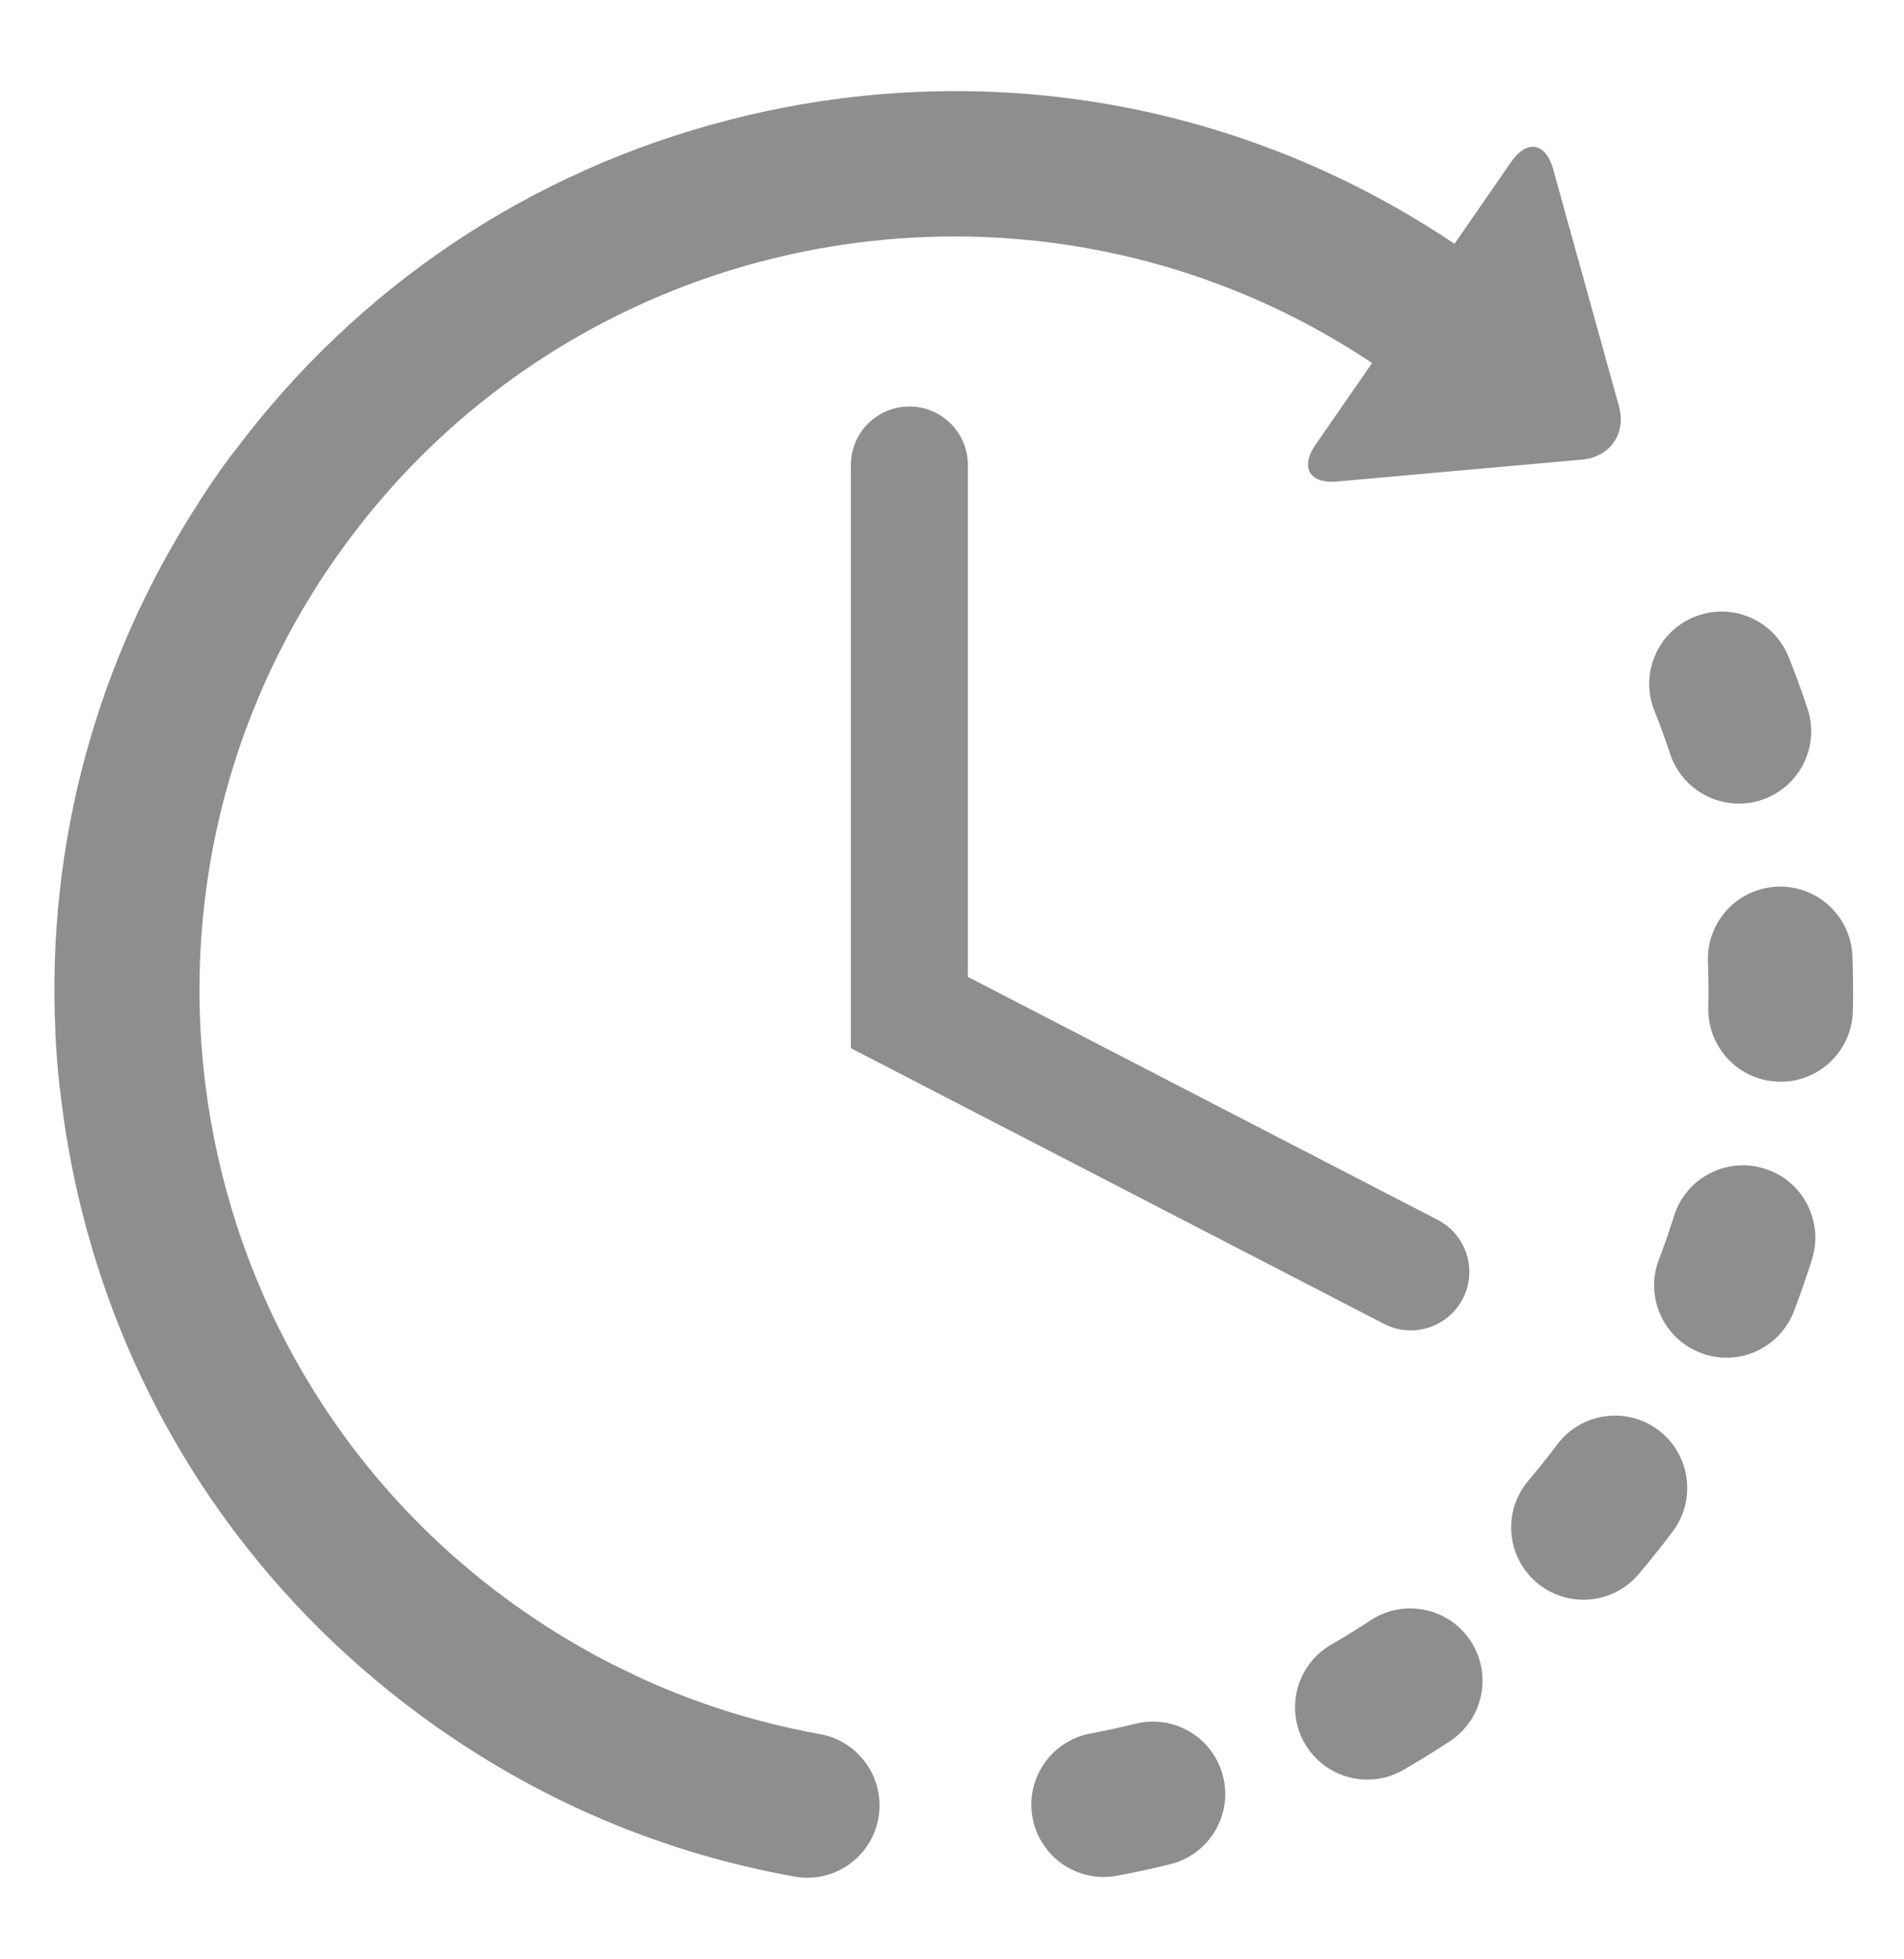
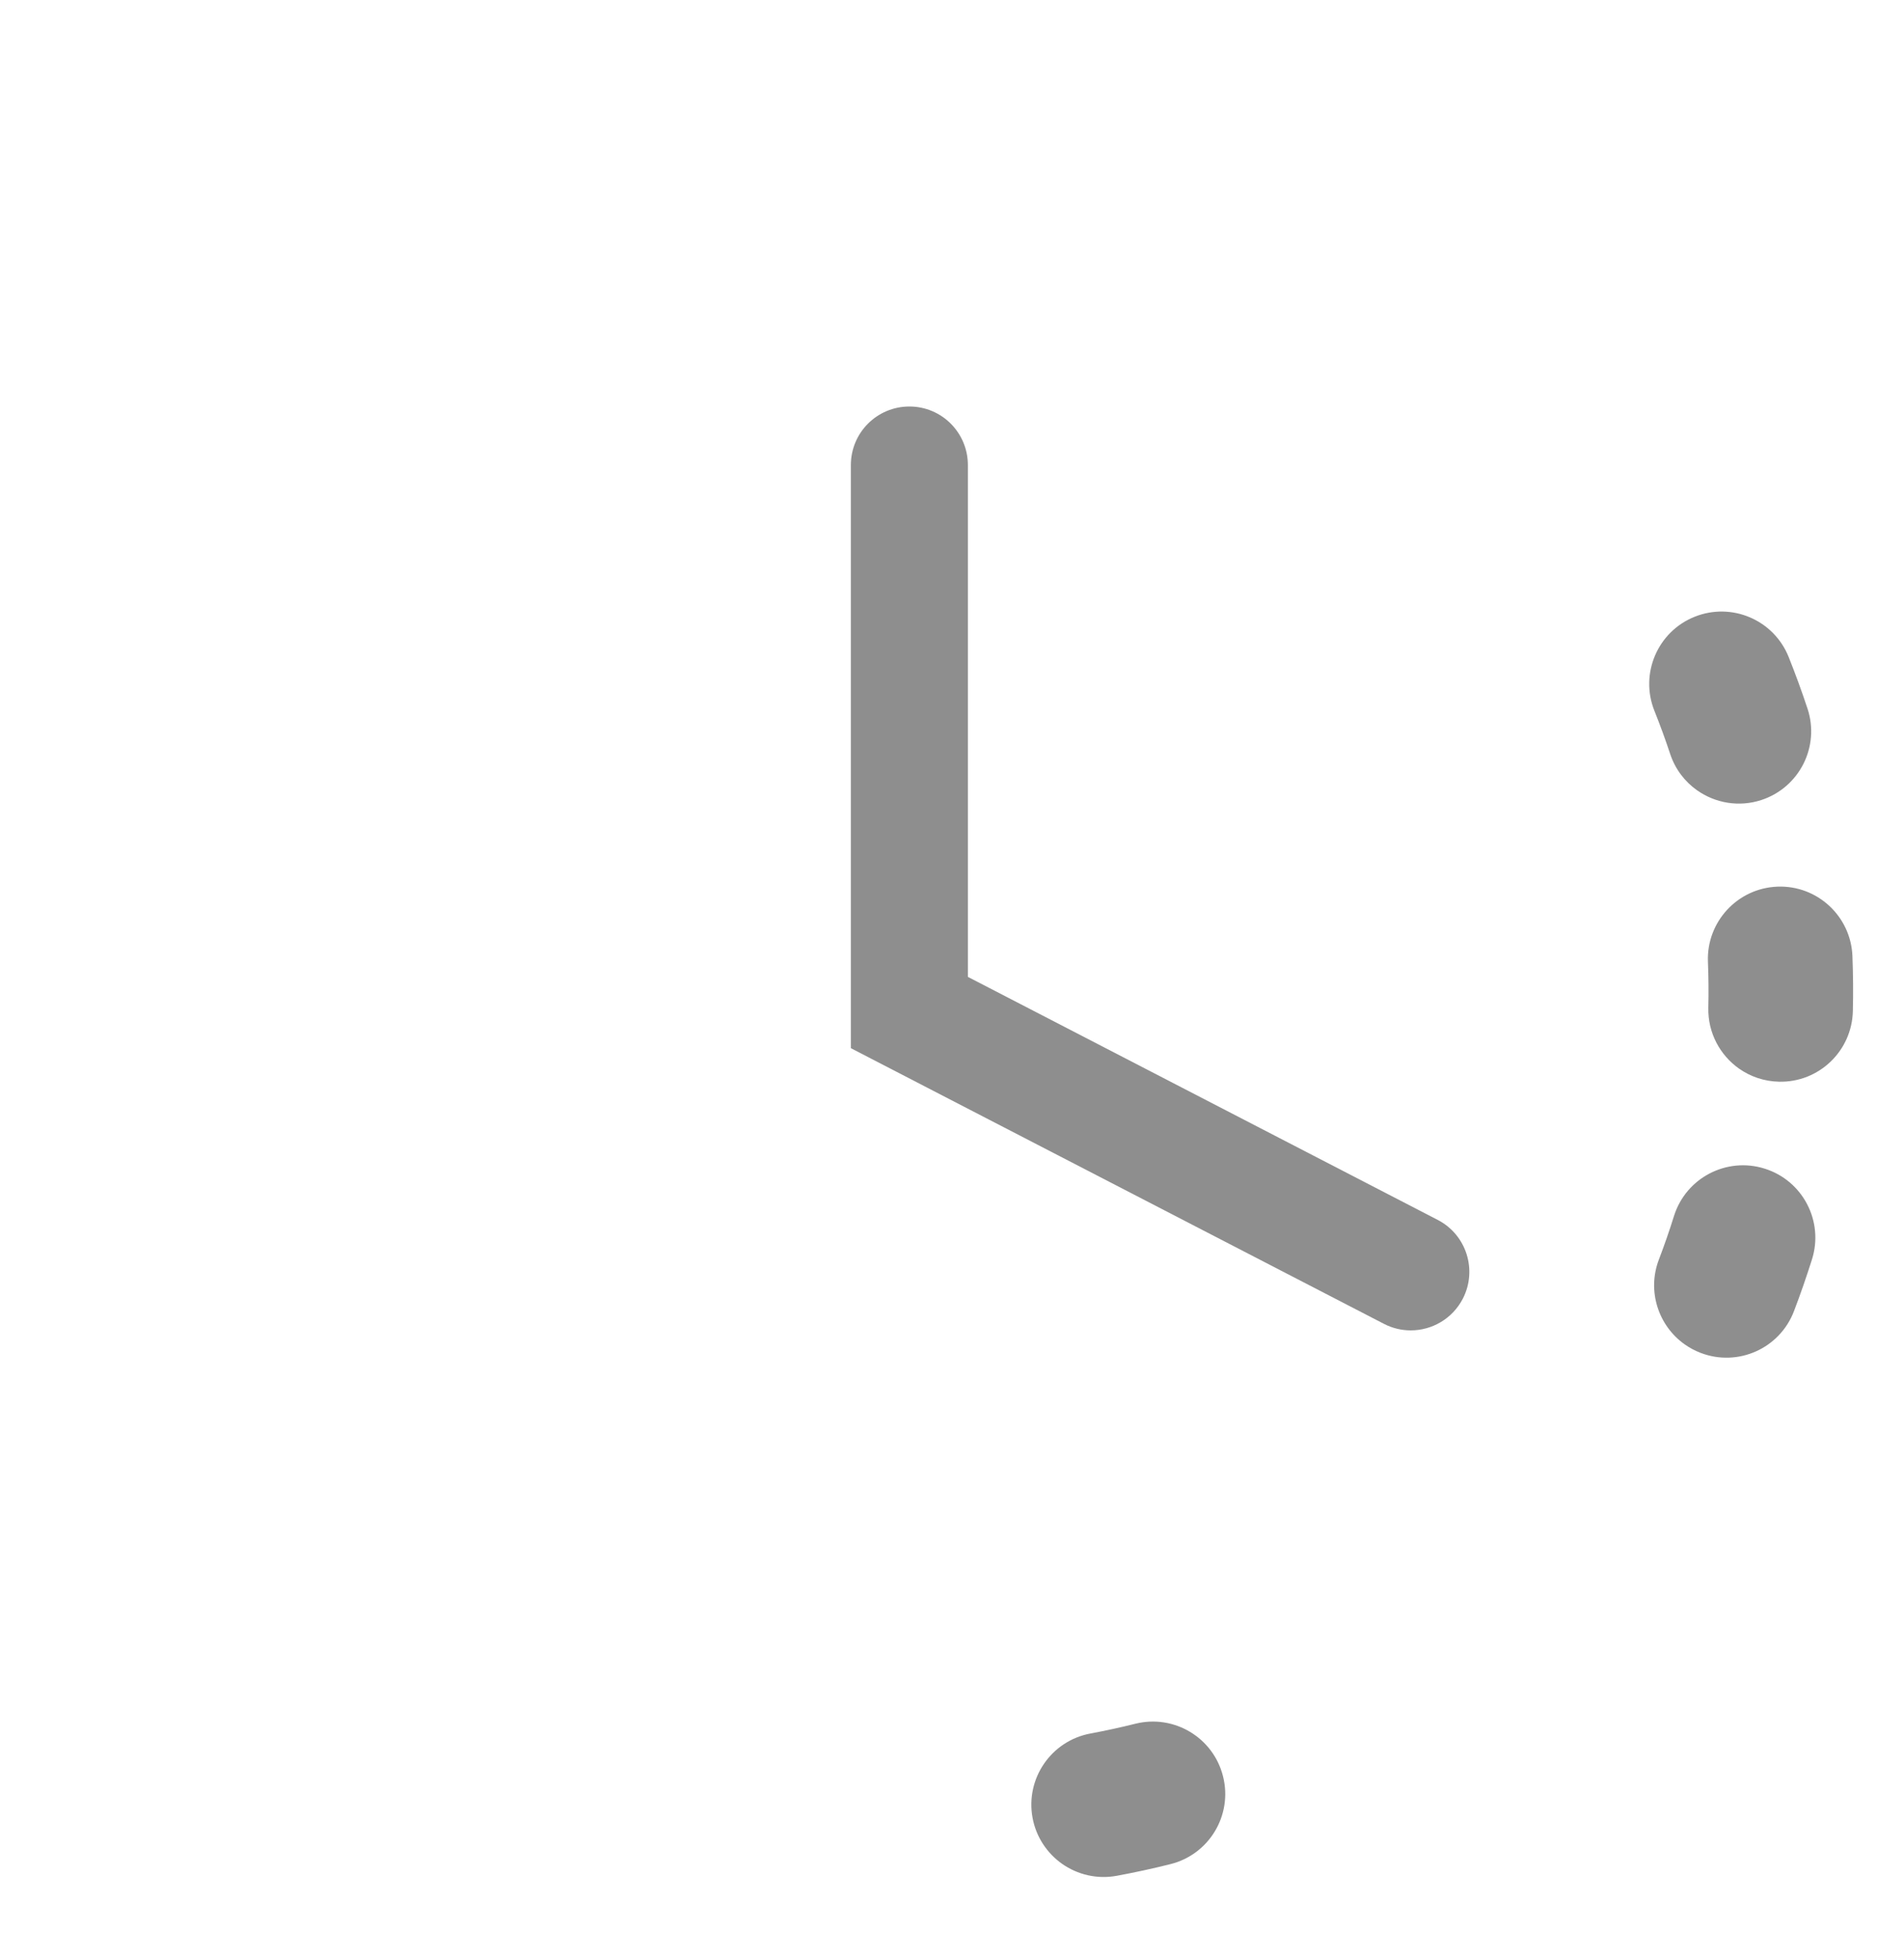
<svg xmlns="http://www.w3.org/2000/svg" version="1.1" id="Layer_1" x="0px" y="0px" width="35px" height="36px" viewBox="0 0 35 36" enable-background="new 0 0 35 36" xml:space="preserve">
  <g>
    <g id="Layer_2_16_">
      <g>
        <path fill="#8E8E8E" d="M20.872,31.671c-0.272,0.068-0.55,0.128-0.827,0.18c-0.721,0.134-1.198,0.827-1.064,1.55     c0.066,0.354,0.268,0.65,0.542,0.844c0.282,0.198,0.642,0.288,1.007,0.22c0.329-0.061,0.66-0.132,0.985-0.214     c0.712-0.177,1.146-0.898,0.968-1.61C22.306,31.928,21.585,31.494,20.872,31.671z" />
        <path fill="#8E8E8E" d="M30.702,13.854c0.093,0.281,0.271,0.51,0.496,0.668c0.333,0.234,0.769,0.313,1.184,0.176     c0.697-0.231,1.075-0.982,0.844-1.679c-0.105-0.318-0.222-0.637-0.346-0.947c-0.273-0.682-1.046-1.013-1.728-0.74     c-0.681,0.272-1.013,1.046-0.74,1.728C30.516,13.32,30.614,13.588,30.702,13.854z" />
-         <path fill="#8E8E8E" d="M25.191,29.773c-0.234,0.154-0.477,0.305-0.72,0.445c-0.636,0.366-0.854,1.18-0.487,1.815     c0.1,0.173,0.232,0.314,0.385,0.422c0.41,0.289,0.967,0.332,1.43,0.064c0.29-0.167,0.578-0.345,0.857-0.529     c0.612-0.404,0.781-1.229,0.376-1.842C26.628,29.537,25.804,29.368,25.191,29.773z" />
        <path fill="#8E8E8E" d="M34.052,17.567c-0.029-0.733-0.647-1.305-1.38-1.276c-0.733,0.029-1.305,0.647-1.276,1.381     c0.011,0.28,0.014,0.564,0.007,0.845c-0.01,0.46,0.215,0.87,0.564,1.117c0.208,0.146,0.461,0.235,0.735,0.241     c0.734,0.017,1.342-0.565,1.358-1.3C34.068,18.24,34.065,17.901,34.052,17.567z" />
-         <path fill="#8E8E8E" d="M30.485,26.276c-0.588-0.441-1.42-0.321-1.861,0.266c-0.168,0.226-0.346,0.447-0.528,0.661     c-0.476,0.559-0.408,1.397,0.15,1.874c0.032,0.026,0.064,0.052,0.098,0.075c0.555,0.391,1.327,0.301,1.776-0.226     c0.217-0.256,0.429-0.521,0.63-0.789C31.19,27.55,31.071,26.717,30.485,26.276z" />
        <path fill="#8E8E8E" d="M32.438,21.472c-0.7-0.22-1.446,0.17-1.666,0.87c-0.084,0.269-0.177,0.537-0.278,0.801     c-0.221,0.579-0.009,1.217,0.476,1.559c0.089,0.063,0.187,0.115,0.293,0.156c0.686,0.262,1.454-0.082,1.715-0.769     c0.12-0.313,0.23-0.633,0.331-0.951C33.529,22.438,33.139,21.691,32.438,21.472z" />
-         <path fill="#8E8E8E" d="M15.073,31.862c-1.188-0.214-2.329-0.577-3.41-1.084c-0.013-0.007-0.024-0.014-0.038-0.021     c-0.255-0.119-0.509-0.248-0.755-0.382c-0.001-0.001-0.002-0.002-0.004-0.003c-0.452-0.249-0.894-0.524-1.322-0.826     C3.292,25.143,1.788,16.472,6.193,10.22C7.151,8.86,8.31,7.727,9.602,6.828C9.618,6.816,9.634,6.806,9.65,6.795     c4.554-3.138,10.736-3.35,15.572-0.125l-1.039,1.5c-0.289,0.418-0.111,0.723,0.395,0.677l4.511-0.403     c0.506-0.046,0.809-0.483,0.673-0.973L28.55,3.106c-0.136-0.489-0.483-0.548-0.772-0.13L26.737,4.48     c-3.548-2.383-7.804-3.291-12.028-2.559c-0.425,0.074-0.845,0.164-1.259,0.27c-0.003,0-0.006,0.001-0.008,0.001     c-0.016,0.004-0.032,0.009-0.048,0.014c-3.643,0.936-6.821,3.06-9.088,6.091C4.286,8.32,4.266,8.342,4.248,8.367     c-0.075,0.102-0.15,0.205-0.223,0.309c-0.12,0.171-0.238,0.346-0.351,0.52C3.66,9.217,3.649,9.238,3.636,9.26     c-1.871,2.899-2.774,6.252-2.619,9.665c0,0.012,0,0.022,0,0.034c0.015,0.334,0.042,0.672,0.077,1.004     c0.002,0.021,0.007,0.042,0.011,0.063c0.037,0.335,0.083,0.67,0.142,1.006c0.593,3.421,2.207,6.5,4.625,8.896     c0.006,0.006,0.012,0.012,0.018,0.018c0.002,0.002,0.004,0.004,0.006,0.006c0.65,0.641,1.356,1.233,2.118,1.77     c1.992,1.403,4.209,2.33,6.591,2.758c0.723,0.13,1.413-0.352,1.542-1.073C16.276,32.683,15.795,31.991,15.073,31.862z" />
        <path fill="#8E8E8E" d="M16.717,7.469c-0.595,0-1.076,0.481-1.076,1.075v10.715l9.799,5.065c0.158,0.082,0.327,0.12,0.493,0.12     c0.389,0,0.765-0.212,0.957-0.582c0.272-0.527,0.066-1.176-0.462-1.448l-8.636-4.465V8.544     C17.791,7.95,17.311,7.469,16.717,7.469z" />
      </g>
    </g>
  </g>
</svg>